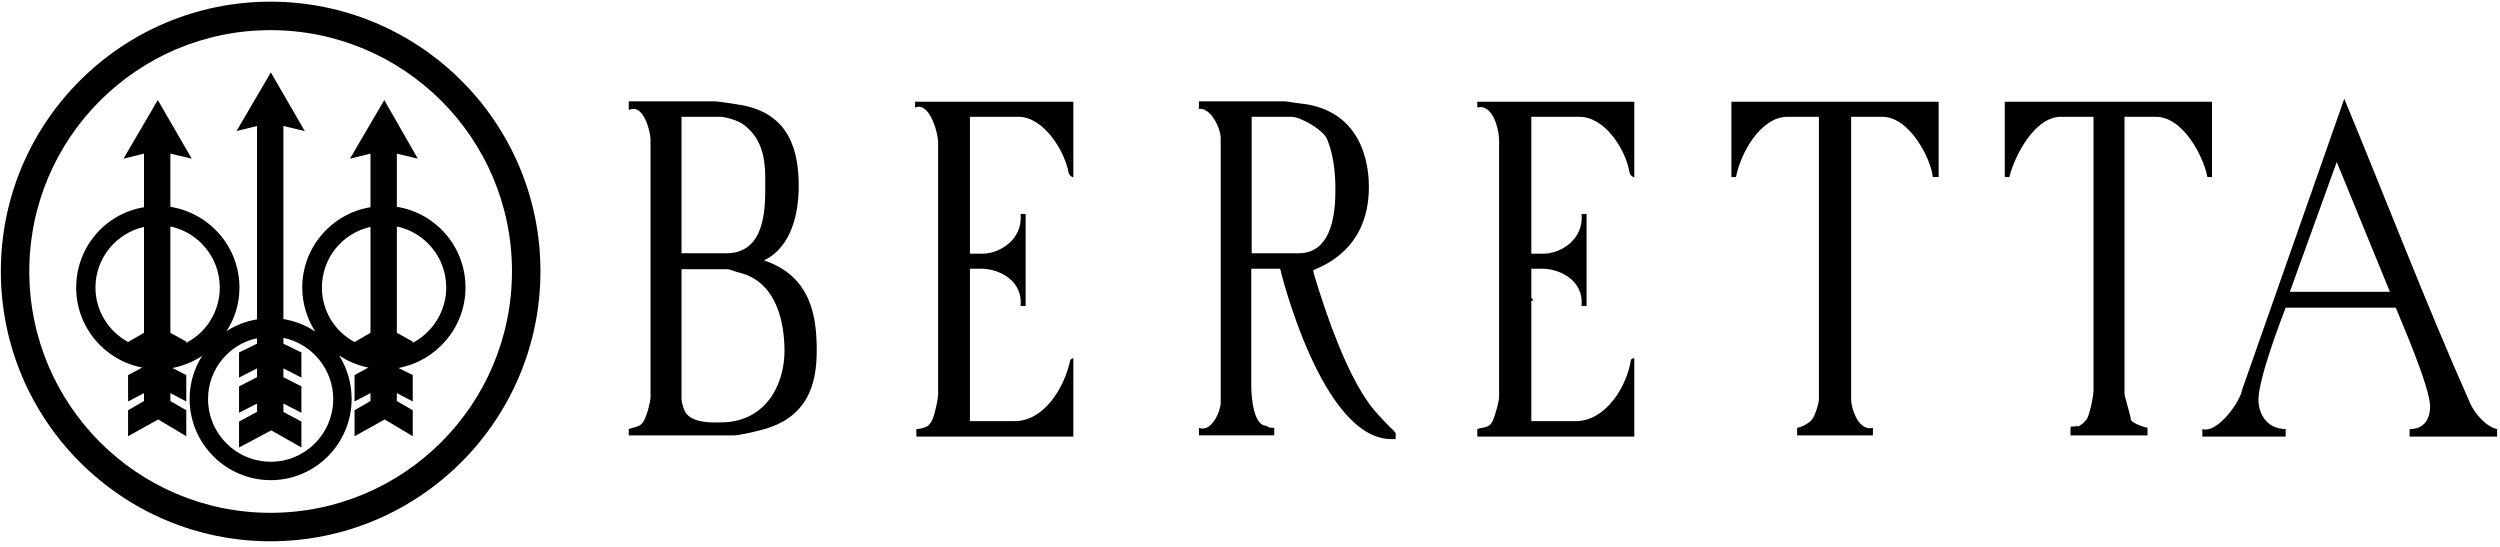
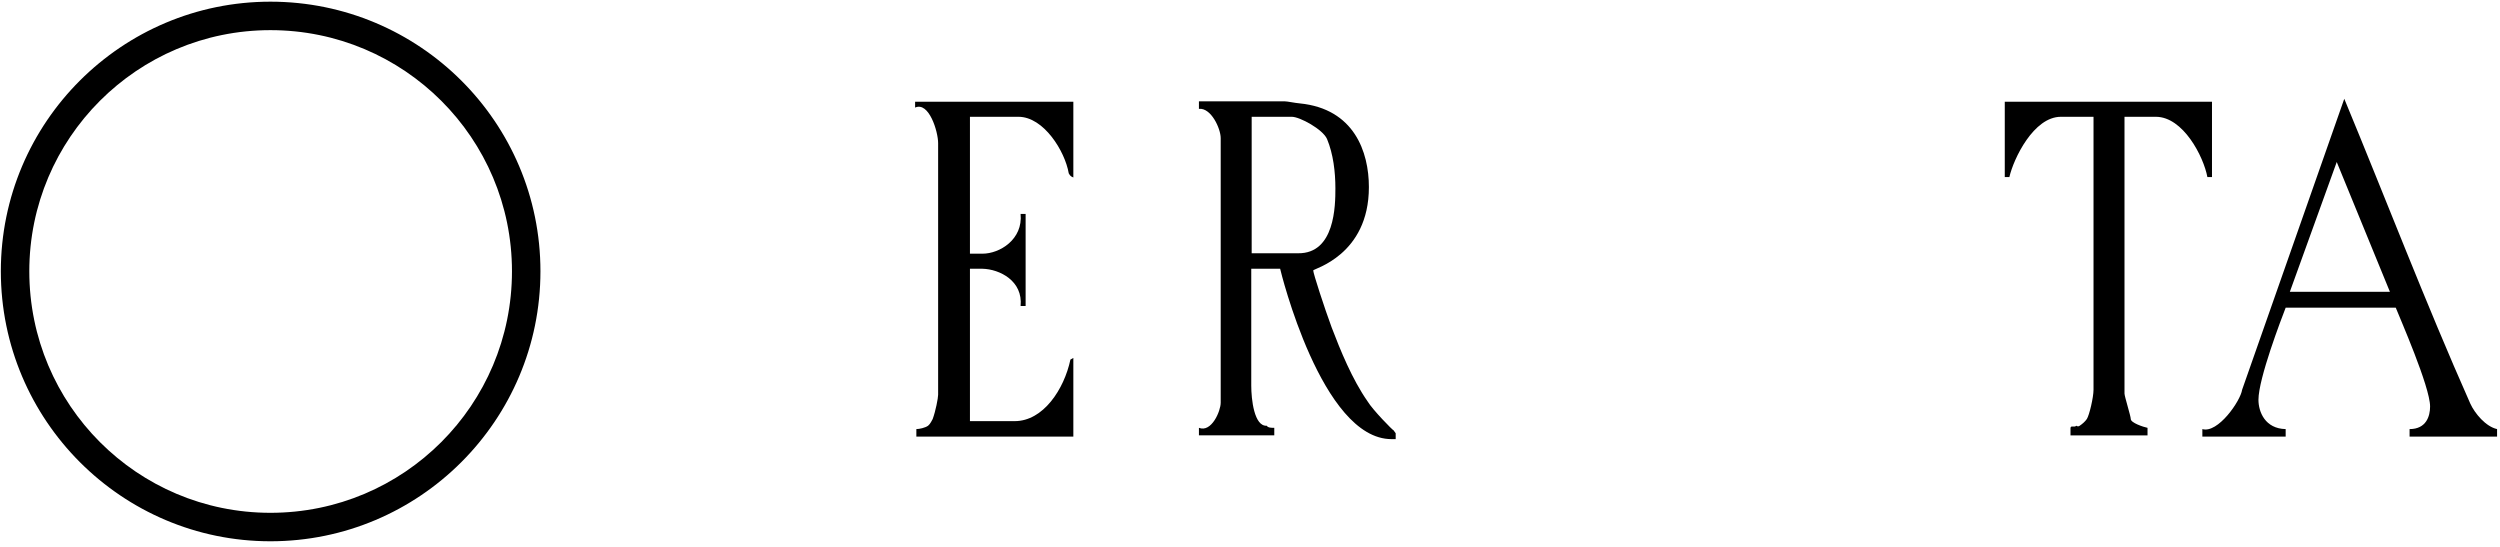
<svg xmlns="http://www.w3.org/2000/svg" xml:space="preserve" width="5.972in" height="1.306in" version="1.1" style="shape-rendering:geometricPrecision; text-rendering:geometricPrecision; image-rendering:optimizeQuality; fill-rule:evenodd; clip-rule:evenodd" viewBox="0 0 5972 1306">
  <defs>
    <style type="text/css">
   
    .fil0 {fill:black;fill-rule:nonzero}
   
  </style>
  </defs>
  <g id="Layer_x0020_1">
    <path class="fil0" d="M646 4c-355,0 -644,288 -644,644 0,356 289,645 644,645 356,0 645,-289 645,-645 0,-356 -289,-644 -645,-644zm0 1221c-318,0 -576,-258 -576,-577 0,-318 258,-576 576,-576 319,0 577,258 577,576 0,319 -258,577 -577,577z" />
    <path class="fil0" d="M5901 964c-107,-241 -201,-487 -301,-728l-244 695c-4,27 -58,105 -95,94l0 18 199 0 0 -18c-49,-1 -65,-41 -65,-70 0,-51 55,-194 65,-220l263 0c9,23 82,189 82,236 0,23 -9,54 -49,54l0 18 209 0 0 -18c-27,-6 -53,-37 -64,-61zm-431 -267l112 -310 127 310 -239 0z" />
    <path class="fil0" d="M3329 1028c-2,0 -50,-49 -62,-69 -37,-53 -65,-122 -86,-177 -17,-46 -44,-129 -44,-136 0,-4 133,-36 133,-199 0,-84 -35,-187 -165,-200 -12,-1 -30,-5 -37,-5l-204 0 0 18c29,-3 52,47 52,70l0 632c0,20 -22,72 -52,60l0 18 180 0 0 -18c-7,0 -15,0 -18,-5 -30,2 -37,-63 -37,-96l0 -279 69 0c1,5 99,407 266,407l10 0 0 -14c-3,-4 -5,-7 -5,-7zm-339 -423l0 -326 96 0c19,0 74,30 84,53 15,36 20,79 20,118 0,41 -1,156 -89,155l-111 0z" />
-     <path class="fil0" d="M1825 622c69,-33 83,-120 83,-177 0,-80 -19,-176 -143,-195 -18,-3 -51,-8 -59,-8l-204 0 0 21c35,-18 52,52 52,70l0 616c0,8 -7,41 -17,58 -8,14 -23,13 -35,18l0 15 253 0c8,0 41,-7 60,-12 116,-28 136,-112 136,-191 0,-78 -12,-177 -126,-215zm-197 -343l93 0c8,0 41,7 57,20 54,41 50,107 50,150 0,51 -1,157 -94,156l-106 0 0 -326zm94 730c-10,0 -74,5 -87,-29 -3,-6 -7,-20 -7,-27l0 -310 109 0c7,0 19,6 28,8 93,22 109,125 109,187 0,86 -49,171 -152,171z" />
    <path class="fil0" d="M4789 243l495 0 0 180 -11 0c-9,-49 -58,-144 -123,-144l-75 0 0 661c0,7 15,54 15,61 0,9 30,19 40,21l0 18 -184 0 0 -17c0,-8 9,-1 14,-6 3,2 5,2 8,0 6,-4 13,-10 17,-16 6,-9 16,-52 16,-70l0 -652 -78 0c-65,0 -113,100 -123,144l-11 0 0 -180z" />
-     <path class="fil0" d="M4136 243l495 0 0 180 -14 0c-4,-44 -56,-144 -120,-144l-75 0 0 676c0,19 17,76 52,67l0 18 -181 0 0 -18c12,-2 24,-9 33,-17 8,-7 19,-39 19,-52l0 -674 -75 0c-65,0 -113,89 -123,144l-11 0 0 -180z" />
-     <path class="fil0" d="M3529 243l375 0 0 181c-8,-3 -9,-7 -11,-10 -9,-58 -60,-135 -120,-135l-115 0 0 327 29 0c41,0 97,-34 91,-95l12 0 0 220 -12 0c6,-60 -50,-88 -91,-89l-29 0 0 69 6 8c0,0 -3,-3 -6,0l0 287 106 0c73,0 123,-85 132,-147 0,0 4,-4 8,-3l0 187 -375 0 0 -18c12,-5 27,-1 36,-18 8,-17 16,-50 16,-58l0 -613c0,-31 -17,-89 -52,-79l0 -14z" />
    <path class="fil0" d="M2186 243l378 0 0 181c-8,-3 -9,-7 -11,-10 -9,-53 -60,-135 -120,-135l-116 0 0 327 30 0c41,0 97,-34 91,-95l12 0 0 220 -12 0c6,-60 -50,-88 -91,-89l-30 0 0 364 107 0c68,0 118,-76 133,-147l7 -4 0 188 -375 0 0 -18c7,0 21,-3 28,-8 6,-5 9,-13 11,-16 7,-19 13,-50 13,-58l0 -601c0,-28 -22,-100 -55,-85l0 -14z" />
-     <path class="fil0" d="M1112 687c0,-98 -71,-178 -164,-193l0 -127 50 12 -80 -140 -82 140 49 -12 0 128c-92,15 -163,95 -163,192 0,39 12,75 31,105 -22,-15 -48,-25 -76,-30l0 -461 51 12 -81 -140 -82 140 49 -12 0 462c-26,4 -51,14 -73,28 20,-30 31,-66 31,-104 0,-98 -72,-178 -165,-193l0 -127 51 12 -81 -140 -82 140 49 -12 0 128c-92,15 -162,95 -162,192 0,95 68,174 158,191l-34 18 0 63 38 -20 0 19 -38 22 0 62 72 -40 67 40 0 -62 -38 -22 0 -19 38 20 0 -63 -33 -17c26,-5 50,-15 71,-29 -19,30 -30,65 -30,103 0,107 87,194 194,194 106,0 193,-87 193,-194 0,-38 -11,-74 -30,-104 21,14 45,24 70,29l-33 18 0 63 38 -20 0 19 -38 22 0 62 72 -40 67 40 0 -62 -38 -22 0 -19 38 20 0 -63 -34 -17c91,-17 160,-97 160,-192zm-768 108l-38 22c-46,-25 -78,-74 -78,-130 0,-71 50,-130 116,-145l0 253zm101 24l0 -3 -38 -21 0 -254c67,14 118,74 118,146 0,57 -32,107 -80,132zm202 284c-83,0 -150,-67 -150,-150 0,-71 50,-131 117,-145l0 13 -43 21 0 60 43 -22 0 21 -43 22 0 63 43 -22 0 20 -43 23 0 62 77 -41 72 41 0 -62 -43 -23 0 -20 43 22 0 -63 -43 -22 0 -21 43 22 0 -60 -43 -21 0 -14c68,14 119,75 119,146 0,83 -67,150 -149,150zm238 -308l-38 22c-47,-25 -78,-74 -78,-130 0,-71 49,-130 116,-145l0 253zm101 24l0 -3 -38 -21 0 -254c67,14 118,74 118,146 0,57 -33,107 -80,132z" />
  </g>
</svg>